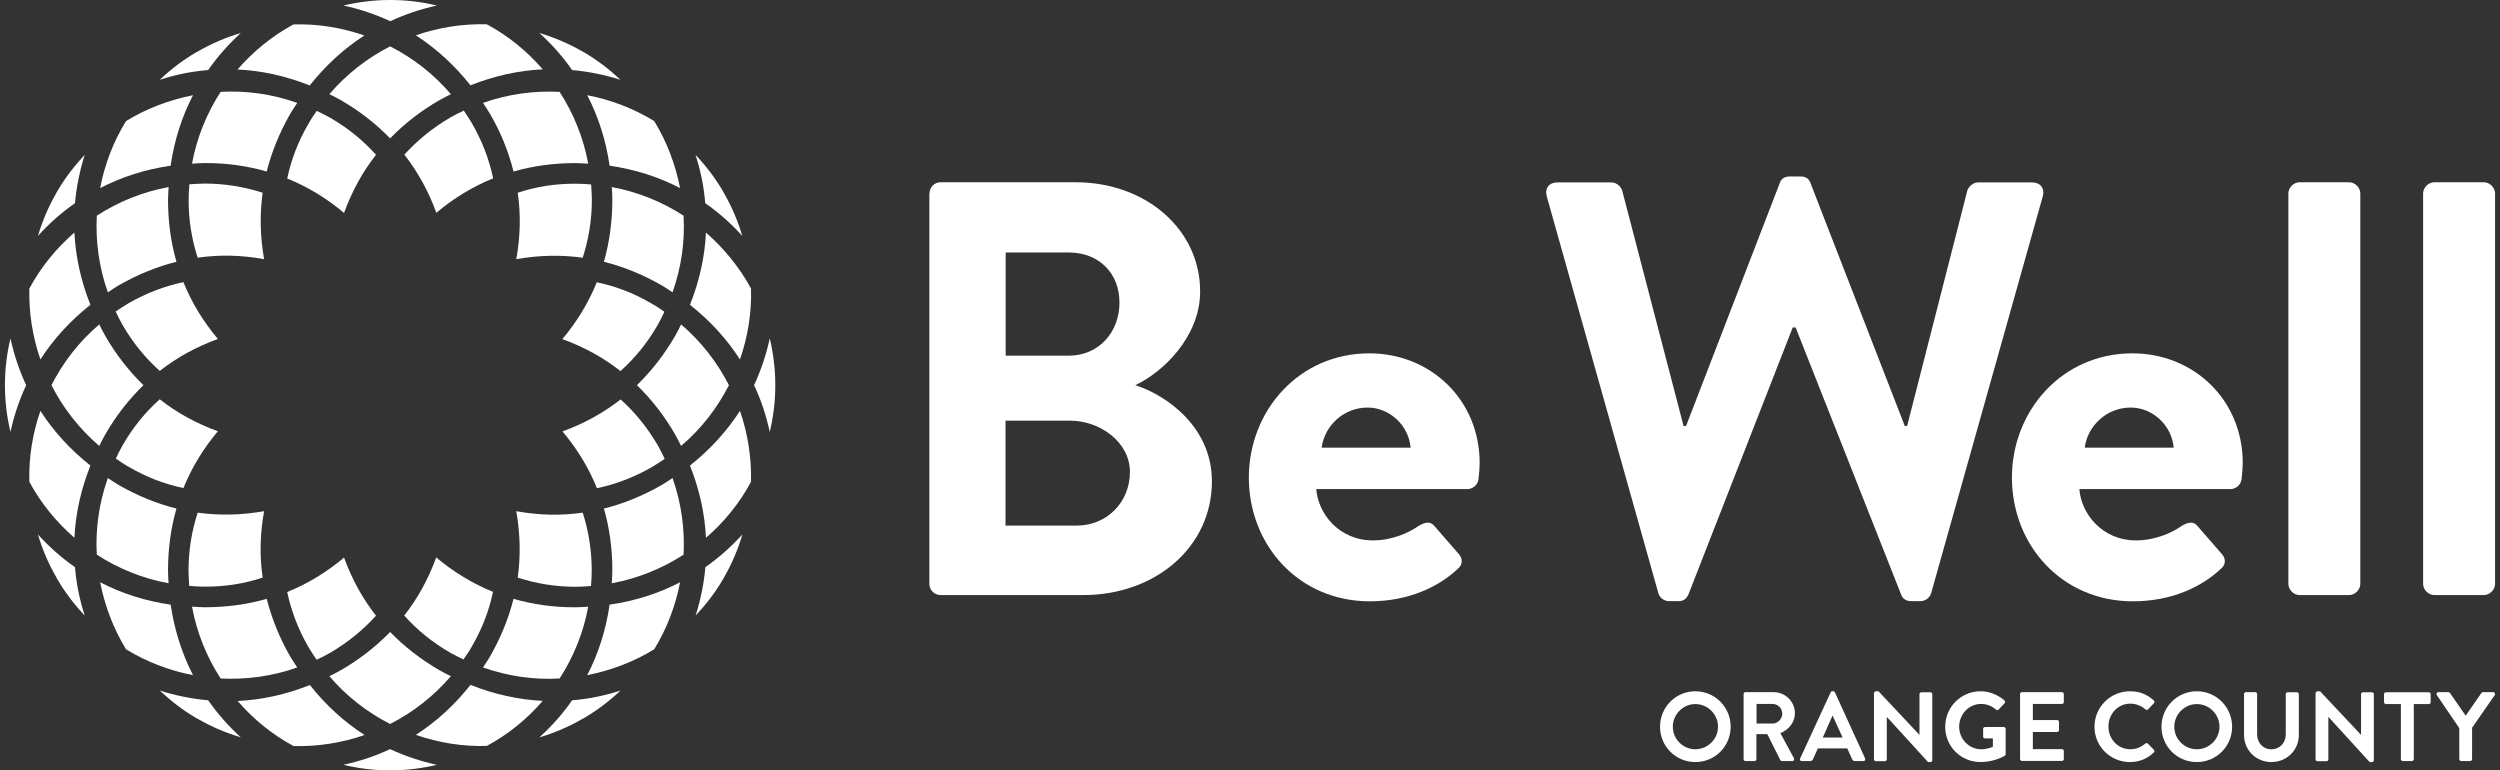
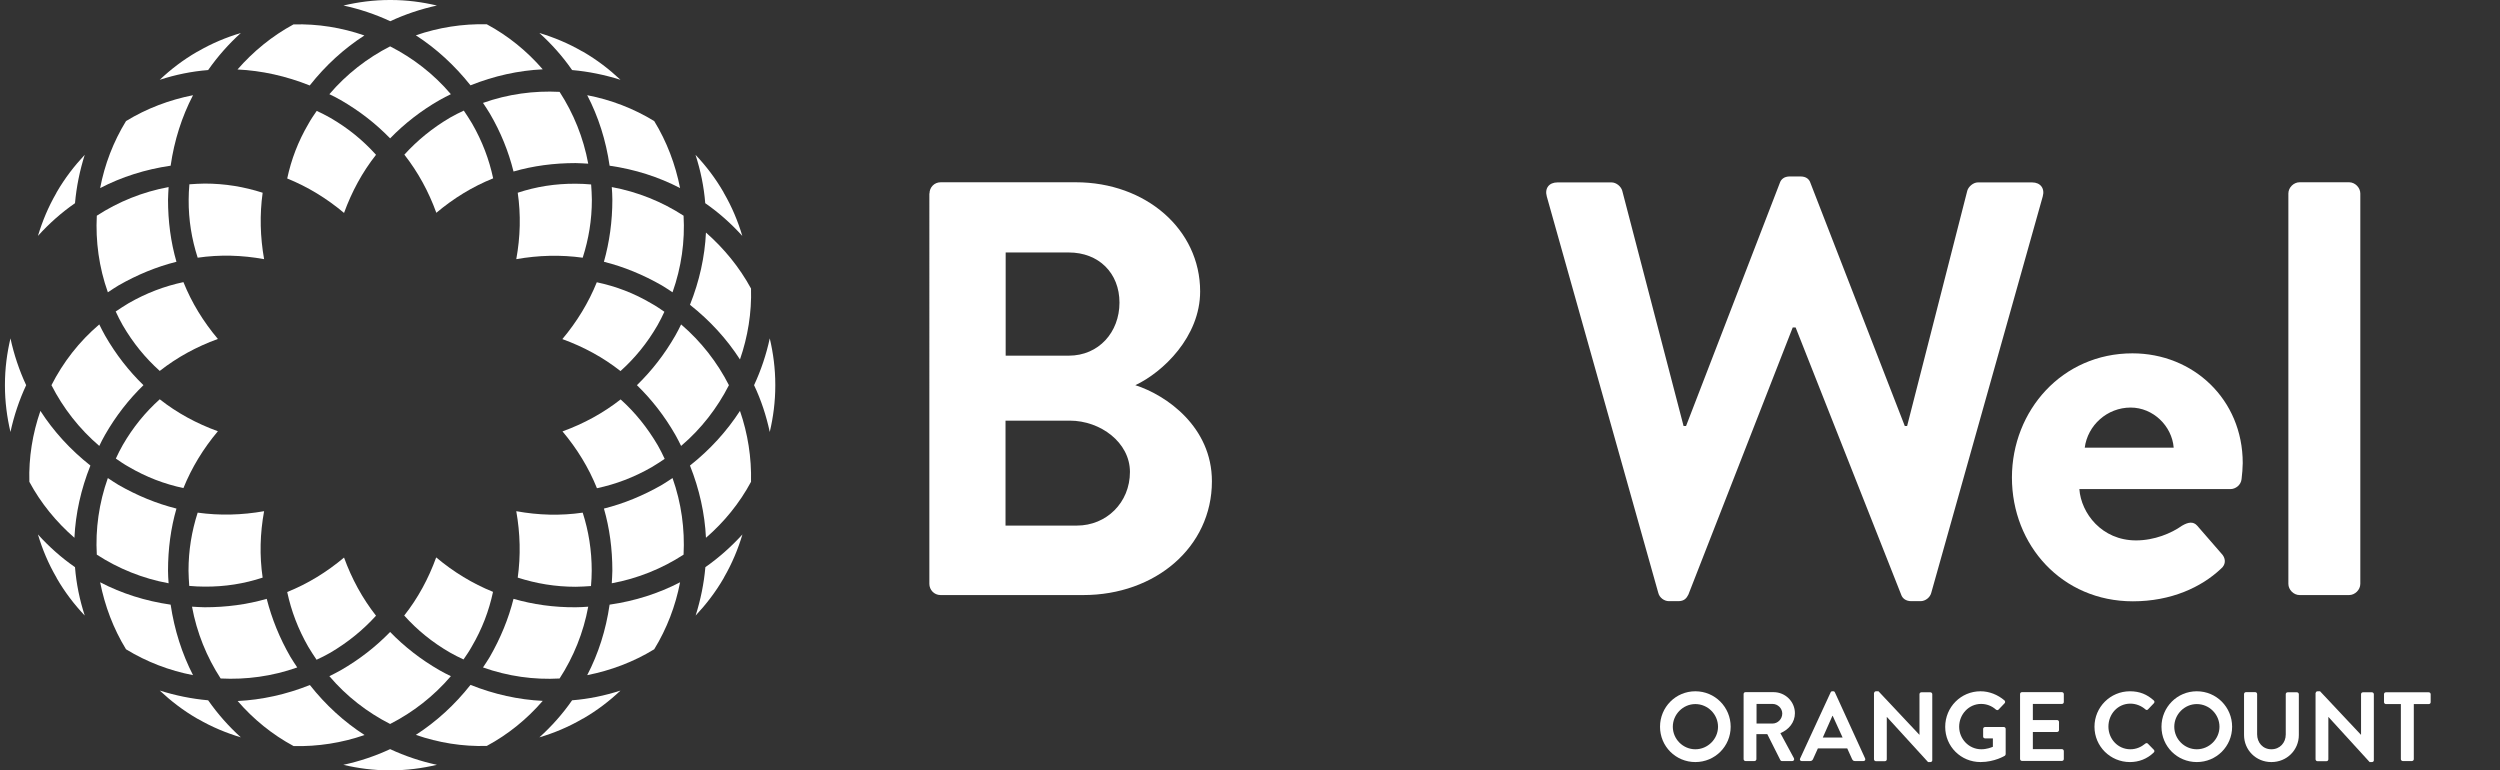
<svg xmlns="http://www.w3.org/2000/svg" version="1.1" id="Layer_1" x="0px" y="0px" viewBox="0 0 172 53" style="enable-background:new 0 0 172 53;" xml:space="preserve">
  <rect x="0" y="0" width="172" height="53" fill="#333333" stroke="none" />
  <style type="text/css">
	.st0{fill:#FFFFFF;}
</style>
  <g>
    <g>
      <g>
        <g>
          <g>
            <path class="st0" d="M37.11,50.73c1.01-0.3,1.99-0.71,2.94-1.26c0.01-0.01,0.02-0.02,0.04-0.02c0.01-0.01,0.03-0.01,0.04-0.02       c0.95-0.55,1.8-1.2,2.56-1.92c-1.08,0.35-2.19,0.58-3.33,0.67C38.71,49.12,37.95,49.97,37.11,50.73z" />
          </g>
          <g>
            <path class="st0" d="M23.62,52.62C24.64,52.86,25.7,53,26.8,53c0.01,0,0.03,0,0.04,0c0.01,0,0.03,0,0.04,0       c1.09,0,2.16-0.14,3.18-0.38c-1.11-0.24-2.19-0.6-3.22-1.08C25.81,52.02,24.73,52.38,23.62,52.62z" />
          </g>
          <g>
            <path class="st0" d="M48.53,39.02c-0.1,1.14-0.33,2.25-0.67,3.33c0.72-0.77,1.37-1.61,1.92-2.56c0.01-0.01,0.01-0.03,0.02-0.04       c0.01-0.01,0.02-0.02,0.02-0.04c0.55-0.95,0.96-1.94,1.26-2.94C50.31,37.61,49.46,38.37,48.53,39.02z" />
          </g>
          <g>
            <path class="st0" d="M5.16,13.98c0.1-1.14,0.33-2.25,0.67-3.33c-0.72,0.77-1.37,1.61-1.92,2.56c-0.01,0.01-0.01,0.03-0.02,0.04       c-0.01,0.01-0.02,0.02-0.02,0.04c-0.55,0.95-0.96,1.94-1.26,2.94C3.37,15.39,4.22,14.63,5.16,13.98z" />
          </g>
          <g>
            <path class="st0" d="M16.57,2.27c-1.01,0.3-1.99,0.71-2.94,1.26c-0.01,0.01-0.02,0.02-0.04,0.02       c-0.01,0.01-0.03,0.01-0.04,0.02c-0.95,0.55-1.8,1.2-2.56,1.92c1.08-0.35,2.19-0.58,3.33-0.67       C14.98,3.88,15.73,3.03,16.57,2.27z" />
          </g>
          <g>
            <path class="st0" d="M0.72,23.28c-0.24,1.02-0.38,2.08-0.38,3.18c0,0.01,0,0.03,0,0.04c0,0.01,0,0.03,0,0.04       c0,1.09,0.14,2.16,0.38,3.18c0.24-1.11,0.6-2.19,1.08-3.22C1.32,25.47,0.96,24.39,0.72,23.28z" />
          </g>
          <g>
            <path class="st0" d="M52.96,29.72c0.24-1.02,0.38-2.08,0.38-3.18c0-0.01,0-0.03,0-0.04c0-0.01,0-0.03,0-0.04       c0-1.1-0.14-2.16-0.38-3.18c-0.24,1.11-0.6,2.19-1.08,3.22C52.37,27.53,52.72,28.61,52.96,29.72z" />
          </g>
          <g>
            <path class="st0" d="M2.61,36.77c0.3,1.01,0.71,1.99,1.26,2.94c0.01,0.01,0.02,0.02,0.02,0.04c0.01,0.01,0.01,0.03,0.02,0.04       c0.55,0.95,1.2,1.8,1.92,2.56c-0.35-1.08-0.58-2.19-0.67-3.33C4.22,38.37,3.37,37.61,2.61,36.77z" />
          </g>
          <g>
            <path class="st0" d="M14.32,48.18c-1.14-0.1-2.25-0.33-3.33-0.67c0.77,0.72,1.61,1.37,2.56,1.92c0.01,0.01,0.03,0.01,0.04,0.02       c0.01,0.01,0.02,0.02,0.04,0.02c0.95,0.55,1.94,0.96,2.94,1.26C15.73,49.97,14.98,49.12,14.32,48.18z" />
          </g>
          <g>
            <path class="st0" d="M30.06,0.38C29.04,0.14,27.98,0,26.89,0c-0.01,0-0.03,0-0.04,0c-0.01,0-0.03,0-0.04,0       c-1.09,0-2.16,0.14-3.18,0.38c1.11,0.24,2.19,0.6,3.22,1.08C27.88,0.98,28.96,0.62,30.06,0.38z" />
          </g>
          <g>
            <path class="st0" d="M39.36,4.82c1.14,0.1,2.25,0.33,3.33,0.67c-0.77-0.72-1.61-1.37-2.56-1.92c-0.01-0.01-0.03-0.01-0.04-0.02       c-0.01-0.01-0.02-0.02-0.04-0.02c-0.95-0.55-1.94-0.96-2.94-1.26C37.95,3.03,38.71,3.88,39.36,4.82z" />
          </g>
          <g>
            <path class="st0" d="M51.07,16.23c-0.3-1.01-0.71-1.99-1.26-2.94c-0.01-0.01-0.02-0.02-0.02-0.04       c-0.01-0.01-0.01-0.03-0.02-0.04c-0.55-0.95-1.2-1.8-1.92-2.56c0.35,1.08,0.58,2.19,0.67,3.33       C49.46,14.63,50.31,15.39,51.07,16.23z" />
          </g>
        </g>
      </g>
      <g>
        <path class="st0" d="M37.34,48.22c-1.67-0.08-3.34-0.45-4.97-1.1c-1.09,1.38-2.35,2.53-3.76,3.44c1.56,0.54,3.21,0.81,4.88,0.76     C34.96,50.53,36.26,49.47,37.34,48.22z" />
        <path class="st0" d="M32.37,5.87c1.63-0.65,3.3-1.02,4.97-1.1c-1.08-1.25-2.38-2.31-3.85-3.1c-1.67-0.04-3.32,0.22-4.88,0.76     C30.02,3.34,31.28,4.5,32.37,5.87z" />
        <path class="st0" d="M47.47,32.03c0.65,1.63,1.02,3.31,1.1,4.97c1.25-1.08,2.31-2.38,3.1-3.85c0.04-1.67-0.22-3.32-0.76-4.88     C50,29.67,48.85,30.94,47.47,32.03z" />
        <path class="st0" d="M41.94,41.6c-0.25,1.74-0.77,3.37-1.54,4.85c1.62-0.32,3.19-0.91,4.61-1.78c0.87-1.42,1.47-2.99,1.78-4.61     C45.31,40.83,43.68,41.35,41.94,41.6z" />
-         <path class="st0" d="M6.22,20.97C5.57,19.34,5.2,17.67,5.12,16c-1.25,1.08-2.31,2.38-3.1,3.85c-0.04,1.67,0.22,3.32,0.76,4.88     C3.68,23.33,4.84,22.06,6.22,20.97z" />
        <path class="st0" d="M16.34,4.78c1.67,0.08,3.34,0.45,4.97,1.1c1.09-1.38,2.35-2.53,3.76-3.44c-1.56-0.54-3.21-0.81-4.88-0.76     C18.73,2.47,17.43,3.53,16.34,4.78z" />
        <path class="st0" d="M5.12,37c0.08-1.67,0.45-3.34,1.1-4.97c-1.38-1.09-2.53-2.35-3.44-3.76c-0.54,1.56-0.81,3.21-0.76,4.88     C2.81,34.62,3.87,35.91,5.12,37z" />
        <path class="st0" d="M11.74,11.4c0.25-1.74,0.77-3.37,1.54-4.85c-1.62,0.32-3.19,0.91-4.61,1.78C7.8,9.75,7.2,11.31,6.89,12.94     C8.37,12.17,10.01,11.65,11.74,11.4z" />
        <path class="st0" d="M21.32,47.13c-1.63,0.65-3.31,1.02-4.97,1.1c1.08,1.25,2.38,2.31,3.85,3.1c1.67,0.04,3.32-0.22,4.88-0.76     C23.67,49.66,22.4,48.5,21.32,47.13z" />
        <path class="st0" d="M11.74,41.6c-1.74-0.25-3.37-0.77-4.85-1.54c0.32,1.62,0.91,3.19,1.78,4.61c1.42,0.87,2.99,1.47,4.61,1.78     C12.52,44.97,12,43.34,11.74,41.6z" />
        <path class="st0" d="M41.94,11.4c1.74,0.25,3.37,0.77,4.85,1.54c-0.32-1.62-0.91-3.19-1.78-4.61c-1.42-0.87-2.99-1.47-4.61-1.78     C41.17,8.03,41.69,9.66,41.94,11.4z" />
        <path class="st0" d="M48.57,16c-0.08,1.67-0.45,3.34-1.1,4.97c1.38,1.09,2.53,2.35,3.44,3.76c0.54-1.56,0.81-3.21,0.76-4.88     C50.87,18.38,49.81,17.09,48.57,16z" />
      </g>
      <g>
        <path class="st0" d="M19.76,12.28c1.41,0.57,2.72,1.37,3.91,2.37c0.53-1.46,1.26-2.81,2.2-4c-0.9-1-1.93-1.84-3.14-2.54     c-0.31-0.18-0.62-0.33-0.94-0.48c-0.2,0.29-0.4,0.58-0.57,0.89C20.51,9.73,20.04,10.97,19.76,12.28z" />
        <path class="st0" d="M27.82,10.64c0.94,1.2,1.67,2.54,2.2,4c1.19-1,2.49-1.8,3.91-2.37c-0.28-1.31-0.75-2.55-1.45-3.77     c-0.18-0.31-0.38-0.6-0.57-0.89c-0.32,0.15-0.63,0.3-0.94,0.48C29.75,8.81,28.72,9.65,27.82,10.64z" />
        <path class="st0" d="M12.62,33.58c0.57-1.41,1.37-2.72,2.37-3.91c-1.46-0.53-2.81-1.26-4-2.2c-1,0.9-1.84,1.93-2.54,3.14     c-0.18,0.31-0.33,0.62-0.48,0.94c0.29,0.2,0.58,0.4,0.89,0.57C10.07,32.83,11.31,33.3,12.62,33.58z" />
        <path class="st0" d="M40.09,35.27c-1.51,0.22-3.04,0.18-4.57-0.1c0.27,1.53,0.31,3.06,0.1,4.57c1.28,0.41,2.59,0.63,3.99,0.63     c0.36,0,0.7-0.03,1.05-0.05c0.03-0.35,0.05-0.7,0.05-1.05C40.71,37.86,40.5,36.55,40.09,35.27z" />
        <path class="st0" d="M35.62,13.26c0.22,1.51,0.18,3.04-0.1,4.57c1.53-0.27,3.06-0.31,4.57-0.1c0.41-1.28,0.63-2.59,0.63-3.99     c0-0.36-0.03-0.7-0.05-1.05c-0.35-0.03-0.7-0.05-1.05-0.05C38.21,12.63,36.89,12.84,35.62,13.26z" />
        <path class="st0" d="M33.92,40.72c-1.41-0.57-2.72-1.37-3.91-2.37c-0.53,1.46-1.26,2.81-2.2,4c0.9,1,1.93,1.84,3.14,2.54     c0.31,0.18,0.62,0.33,0.94,0.48c0.2-0.29,0.4-0.58,0.57-0.89C33.17,43.27,33.64,42.03,33.92,40.72z" />
        <path class="st0" d="M18.07,39.74c-0.22-1.51-0.18-3.04,0.1-4.57c-1.53,0.27-3.06,0.31-4.57,0.1c-0.41,1.28-0.63,2.59-0.63,3.99     c0,0.36,0.03,0.7,0.05,1.05c0.35,0.03,0.7,0.05,1.05,0.05C15.48,40.37,16.79,40.16,18.07,39.74z" />
        <path class="st0" d="M25.87,42.36c-0.94-1.2-1.67-2.54-2.2-4c-1.19,1-2.49,1.8-3.91,2.37c0.28,1.31,0.75,2.55,1.45,3.77     c0.18,0.31,0.38,0.6,0.57,0.89c0.32-0.15,0.63-0.3,0.94-0.48C23.94,44.19,24.97,43.35,25.87,42.36z" />
        <path class="st0" d="M41.06,19.42c-0.57,1.41-1.37,2.72-2.37,3.91c1.46,0.53,2.81,1.26,4,2.2c1-0.9,1.84-1.93,2.54-3.14     c0.18-0.31,0.33-0.62,0.48-0.94c-0.29-0.2-0.58-0.4-0.89-0.57C43.62,20.17,42.38,19.7,41.06,19.42z" />
        <path class="st0" d="M10.99,25.52c1.2-0.94,2.54-1.67,4-2.2c-1-1.19-1.8-2.49-2.37-3.91c-1.31,0.28-2.55,0.75-3.77,1.45     c-0.31,0.18-0.6,0.38-0.89,0.57c0.15,0.32,0.3,0.63,0.48,0.94C9.15,23.59,9.99,24.62,10.99,25.52z" />
        <path class="st0" d="M13.6,17.73c1.51-0.22,3.04-0.18,4.57,0.1c-0.27-1.53-0.31-3.06-0.1-4.57c-1.28-0.41-2.59-0.63-3.99-0.63     c-0.36,0-0.7,0.03-1.05,0.05c-0.03,0.35-0.05,0.7-0.05,1.05C12.97,15.14,13.19,16.45,13.6,17.73z" />
        <path class="st0" d="M42.7,27.48c-1.2,0.94-2.54,1.67-4,2.2c1,1.19,1.8,2.49,2.37,3.91c1.31-0.28,2.55-0.75,3.77-1.45     c0.31-0.18,0.6-0.38,0.89-0.57c-0.15-0.32-0.3-0.63-0.48-0.94C44.53,29.41,43.7,28.38,42.7,27.48z" />
      </g>
      <g>
-         <path class="st0" d="M18.35,11.8c0.34-1.36,0.89-2.7,1.63-3.99c0.15-0.25,0.31-0.49,0.47-0.73c-1.72-0.61-3.51-0.86-5.27-0.76     c-0.96,1.48-1.64,3.15-1.97,4.94c0.29-0.02,0.58-0.04,0.87-0.04C15.57,11.21,17,11.41,18.35,11.8z" />
        <path class="st0" d="M35.33,11.8c1.35-0.39,2.78-0.58,4.27-0.58c0.29,0,0.58,0.03,0.87,0.04c-0.33-1.79-1.01-3.46-1.97-4.94     c-1.76-0.09-3.55,0.15-5.27,0.76c0.16,0.24,0.32,0.48,0.47,0.73C34.45,9.09,34.99,10.43,35.33,11.8z" />
        <path class="st0" d="M26.84,9.52c0.98-1.01,2.12-1.9,3.41-2.64c0.25-0.15,0.52-0.27,0.77-0.4c-1.18-1.39-2.61-2.49-4.18-3.29     c-1.57,0.8-3,1.91-4.18,3.29c0.26,0.13,0.52,0.25,0.77,0.4C24.72,7.62,25.86,8.51,26.84,9.52z" />
        <path class="st0" d="M26.84,43.48c-0.98,1.01-2.12,1.9-3.41,2.64c-0.25,0.15-0.52,0.27-0.77,0.4c1.18,1.39,2.61,2.49,4.18,3.29     c1.57-0.8,3-1.91,4.18-3.29c-0.26-0.13-0.52-0.25-0.77-0.4C28.96,45.38,27.82,44.49,26.84,43.48z" />
        <path class="st0" d="M41.55,34.99c0.39,1.35,0.58,2.78,0.58,4.27c0,0.29-0.03,0.58-0.04,0.87c1.79-0.33,3.46-1.01,4.94-1.97     c0.09-1.76-0.15-3.55-0.76-5.27c-0.24,0.16-0.48,0.32-0.73,0.47C44.25,34.1,42.91,34.65,41.55,34.99z" />
        <path class="st0" d="M41.55,18.01c1.36,0.34,2.7,0.89,3.99,1.63c0.25,0.15,0.49,0.31,0.73,0.47c0.61-1.72,0.86-3.51,0.76-5.27     c-1.48-0.96-3.15-1.64-4.94-1.97c0.02,0.29,0.04,0.58,0.04,0.87C42.13,15.23,41.93,16.66,41.55,18.01z" />
        <path class="st0" d="M18.35,41.2c-1.35,0.39-2.78,0.58-4.27,0.58c-0.29,0-0.58-0.03-0.87-0.04c0.33,1.79,1.01,3.46,1.97,4.94     c1.76,0.09,3.55-0.15,5.27-0.76c-0.16-0.24-0.32-0.48-0.47-0.73C19.24,43.91,18.7,42.57,18.35,41.2z" />
        <path class="st0" d="M12.14,34.99c-1.36-0.34-2.7-0.89-3.99-1.63c-0.25-0.15-0.49-0.31-0.73-0.47c-0.61,1.72-0.86,3.51-0.76,5.27     c1.48,0.96,3.15,1.64,4.94,1.97c-0.02-0.29-0.04-0.58-0.04-0.87C11.56,37.77,11.75,36.34,12.14,34.99z" />
        <path class="st0" d="M35.33,41.2c-0.34,1.36-0.89,2.7-1.63,3.99c-0.15,0.25-0.31,0.49-0.47,0.73c1.72,0.61,3.51,0.86,5.27,0.76     c0.96-1.48,1.64-3.15,1.97-4.94c-0.29,0.02-0.58,0.04-0.87,0.04C38.11,41.79,36.68,41.59,35.33,41.2z" />
        <path class="st0" d="M9.87,26.5c-1.01-0.98-1.9-2.12-2.64-3.41c-0.15-0.25-0.27-0.52-0.4-0.77c-1.39,1.18-2.49,2.61-3.29,4.18     c0.8,1.57,1.91,3,3.29,4.18c0.13-0.26,0.25-0.52,0.4-0.77C7.97,28.62,8.86,27.48,9.87,26.5z" />
        <path class="st0" d="M12.14,18.01c-0.39-1.35-0.58-2.78-0.58-4.27c0-0.29,0.03-0.58,0.04-0.87c-1.79,0.33-3.46,1.01-4.94,1.97     c-0.09,1.76,0.15,3.55,0.76,5.27c0.24-0.16,0.48-0.32,0.73-0.47C9.44,18.9,10.78,18.35,12.14,18.01z" />
        <path class="st0" d="M43.82,26.5c1.01,0.98,1.9,2.12,2.64,3.41c0.15,0.25,0.27,0.52,0.4,0.77c1.39-1.18,2.49-2.61,3.29-4.18     c-0.8-1.57-1.91-3-3.29-4.18c-0.13,0.26-0.25,0.52-0.4,0.77C45.72,24.38,44.83,25.52,43.82,26.5z" />
      </g>
    </g>
    <g>
      <path class="st0" d="M63.95,13.31c0-0.41,0.32-0.77,0.77-0.77h9.29c4.83,0,8.56,3.25,8.56,7.51c0,3.12-2.56,5.56-4.46,6.45    c2.15,0.69,5.27,2.88,5.27,6.61c0,4.54-3.9,7.83-8.85,7.83h-9.82c-0.45,0-0.77-0.37-0.77-0.77V13.31z M73.53,24.47    c2.07,0,3.49-1.62,3.49-3.65s-1.42-3.45-3.49-3.45h-4.34v7.1H73.53z M74.09,36.16c2.03,0,3.65-1.58,3.65-3.69    c0-2.03-2.03-3.53-4.14-3.53h-4.42v7.22H74.09z" />
-       <path class="st0" d="M94.21,24.31c4.18,0,7.59,3.16,7.59,7.55c0,0.28-0.04,0.81-0.08,1.1c-0.04,0.41-0.41,0.69-0.77,0.69H90.56    c0.12,1.66,1.54,3.53,3.9,3.53c1.26,0,2.43-0.49,3.16-1.01c0.41-0.24,0.77-0.32,1.05,0l1.66,1.91c0.28,0.28,0.37,0.73-0.04,1.06    c-1.34,1.26-3.41,2.23-6.05,2.23c-4.87,0-8.32-3.85-8.32-8.52C85.93,28.24,89.38,24.31,94.21,24.31z M97.05,30.8    c-0.12-1.5-1.42-2.76-2.96-2.76c-1.62,0-2.96,1.22-3.16,2.76H97.05z" />
      <path class="st0" d="M106.42,13.52c-0.16-0.57,0.16-0.97,0.73-0.97h3.73c0.32,0,0.65,0.28,0.73,0.57l4.22,16.19H116l6.45-16.72    c0.08-0.24,0.28-0.45,0.69-0.45h0.73c0.41,0,0.61,0.2,0.69,0.45l6.49,16.72h0.16l4.14-16.19c0.08-0.28,0.41-0.57,0.73-0.57h3.73    c0.57,0,0.89,0.41,0.73,0.97l-7.67,27.27c-0.08,0.32-0.41,0.57-0.73,0.57h-0.65c-0.37,0-0.61-0.2-0.69-0.45l-7.26-18.38h-0.2    l-7.18,18.38c-0.12,0.24-0.28,0.45-0.69,0.45h-0.65c-0.32,0-0.65-0.24-0.73-0.57L106.42,13.52z" />
      <path class="st0" d="M146.71,24.31c4.18,0,7.59,3.16,7.59,7.55c0,0.28-0.04,0.81-0.08,1.1c-0.04,0.41-0.41,0.69-0.77,0.69h-10.39    c0.12,1.66,1.54,3.53,3.9,3.53c1.26,0,2.43-0.49,3.16-1.01c0.41-0.24,0.77-0.32,1.05,0l1.66,1.91c0.28,0.28,0.37,0.73-0.04,1.06    c-1.34,1.26-3.41,2.23-6.05,2.23c-4.87,0-8.32-3.85-8.32-8.52C138.43,28.24,141.88,24.31,146.71,24.31z M149.55,30.8    c-0.12-1.5-1.42-2.76-2.96-2.76c-1.62,0-2.96,1.22-3.16,2.76H149.55z" />
      <path class="st0" d="M157.44,13.31c0-0.41,0.37-0.77,0.77-0.77h3.41c0.41,0,0.77,0.37,0.77,0.77v26.86c0,0.41-0.37,0.77-0.77,0.77    h-3.41c-0.41,0-0.77-0.37-0.77-0.77V13.31z" />
-       <path class="st0" d="M166.71,13.31c0-0.41,0.37-0.77,0.77-0.77h3.41c0.41,0,0.77,0.37,0.77,0.77v26.86c0,0.41-0.37,0.77-0.77,0.77    h-3.41c-0.41,0-0.77-0.37-0.77-0.77V13.31z" />
      <g>
        <path class="st0" d="M116.64,47.56c1.35,0,2.43,1.09,2.43,2.44c0,1.35-1.08,2.43-2.43,2.43c-1.35,0-2.43-1.08-2.43-2.43     C114.21,48.65,115.29,47.56,116.64,47.56z M116.64,51.55c0.85,0,1.56-0.7,1.56-1.55c0-0.85-0.7-1.56-1.56-1.56     c-0.85,0-1.55,0.71-1.55,1.56C115.09,50.85,115.79,51.55,116.64,51.55z" />
        <path class="st0" d="M119.96,47.75c0-0.07,0.05-0.13,0.13-0.13h1.93c0.81,0,1.47,0.65,1.47,1.45c0,0.62-0.41,1.13-1,1.37     l0.93,1.72c0.05,0.09,0,0.2-0.11,0.2h-0.71c-0.06,0-0.09-0.03-0.11-0.06l-0.9-1.79h-0.75v1.72c0,0.07-0.06,0.13-0.13,0.13h-0.62     c-0.07,0-0.13-0.06-0.13-0.13V47.75z M121.95,49.78c0.36,0,0.67-0.31,0.67-0.69c0-0.36-0.31-0.66-0.67-0.66h-1.1v1.35H121.95z" />
        <path class="st0" d="M123.85,52.18l2.1-4.55c0.02-0.04,0.05-0.07,0.11-0.07h0.07c0.07,0,0.09,0.03,0.11,0.07l2.08,4.55     c0.04,0.09-0.01,0.18-0.11,0.18h-0.59c-0.1,0-0.15-0.04-0.2-0.14l-0.33-0.73h-2.02l-0.33,0.73c-0.03,0.07-0.09,0.14-0.2,0.14     h-0.59C123.86,52.36,123.8,52.27,123.85,52.18z M126.77,50.74l-0.68-1.49h-0.02l-0.66,1.49H126.77z" />
        <path class="st0" d="M128.94,47.68c0-0.07,0.06-0.12,0.13-0.12h0.17l2.81,2.99h0.01v-2.79c0-0.07,0.05-0.13,0.13-0.13h0.62     c0.07,0,0.13,0.06,0.13,0.13v4.55c0,0.07-0.06,0.12-0.13,0.12h-0.16l-2.83-3.1h-0.01v2.91c0,0.07-0.05,0.13-0.13,0.13h-0.62     c-0.07,0-0.13-0.06-0.13-0.13V47.68z" />
        <path class="st0" d="M136.26,47.56c0.61,0,1.19,0.24,1.65,0.63c0.05,0.05,0.06,0.14,0.01,0.19l-0.42,0.44     c-0.05,0.05-0.11,0.05-0.18,0c-0.29-0.26-0.65-0.39-1.02-0.39c-0.85,0-1.51,0.72-1.51,1.57c0,0.84,0.67,1.55,1.52,1.55     c0.38,0,0.67-0.12,0.8-0.17V50.8h-0.54c-0.07,0-0.13-0.05-0.13-0.12v-0.53c0-0.07,0.05-0.13,0.13-0.13h1.3     c0.07,0,0.12,0.06,0.12,0.13v1.73c0,0.05-0.03,0.09-0.05,0.11c0,0-0.7,0.44-1.68,0.44c-1.35,0-2.43-1.07-2.43-2.42     C133.83,48.65,134.91,47.56,136.26,47.56z" />
        <path class="st0" d="M138.98,47.75c0-0.07,0.05-0.13,0.13-0.13h2.75c0.07,0,0.13,0.06,0.13,0.13v0.55c0,0.07-0.05,0.13-0.13,0.13     h-2v1.11h1.67c0.07,0,0.13,0.06,0.13,0.13v0.56c0,0.07-0.06,0.13-0.13,0.13h-1.67v1.18h2c0.07,0,0.13,0.06,0.13,0.13v0.55     c0,0.07-0.05,0.13-0.13,0.13h-2.75c-0.07,0-0.13-0.06-0.13-0.13V47.75z" />
        <path class="st0" d="M146.54,47.56c0.68,0,1.18,0.22,1.64,0.63c0.06,0.05,0.06,0.14,0.01,0.19l-0.41,0.43     c-0.05,0.05-0.11,0.05-0.17,0c-0.28-0.25-0.66-0.4-1.04-0.4c-0.87,0-1.51,0.72-1.51,1.58c0,0.85,0.65,1.56,1.51,1.56     c0.41,0,0.75-0.16,1.03-0.39c0.05-0.05,0.13-0.04,0.17,0l0.42,0.43c0.05,0.05,0.04,0.14-0.01,0.18     c-0.46,0.45-1.04,0.66-1.64,0.66c-1.35,0-2.44-1.08-2.44-2.43C144.1,48.65,145.19,47.56,146.54,47.56z" />
        <path class="st0" d="M151.14,47.56c1.35,0,2.43,1.09,2.43,2.44c0,1.35-1.08,2.43-2.43,2.43c-1.35,0-2.43-1.08-2.43-2.43     C148.71,48.65,149.79,47.56,151.14,47.56z M151.14,51.55c0.85,0,1.56-0.7,1.56-1.55c0-0.85-0.7-1.56-1.56-1.56     c-0.85,0-1.55,0.71-1.55,1.56C149.59,50.85,150.29,51.55,151.14,51.55z" />
        <path class="st0" d="M154.39,47.75c0-0.07,0.06-0.13,0.13-0.13h0.64c0.07,0,0.13,0.06,0.13,0.13v2.77c0,0.57,0.39,1.03,0.98,1.03     c0.59,0,0.99-0.45,0.99-1.02v-2.77c0-0.07,0.05-0.13,0.13-0.13h0.64c0.07,0,0.13,0.06,0.13,0.13v2.81c0,1.03-0.82,1.86-1.89,1.86     c-1.06,0-1.88-0.83-1.88-1.86V47.75z" />
        <path class="st0" d="M159.32,47.68c0-0.07,0.06-0.12,0.13-0.12h0.17l2.81,2.99h0.01v-2.79c0-0.07,0.05-0.13,0.13-0.13h0.62     c0.07,0,0.13,0.06,0.13,0.13v4.55c0,0.07-0.06,0.12-0.13,0.12h-0.16l-2.83-3.1h-0.01v2.91c0,0.07-0.05,0.13-0.13,0.13h-0.62     c-0.07,0-0.13-0.06-0.13-0.13V47.68z" />
        <path class="st0" d="M165.18,48.44h-1.03c-0.07,0-0.13-0.06-0.13-0.13v-0.55c0-0.07,0.05-0.13,0.13-0.13h2.95     c0.07,0,0.13,0.06,0.13,0.13v0.55c0,0.07-0.05,0.13-0.13,0.13h-1.03v3.79c0,0.07-0.06,0.13-0.13,0.13h-0.63     c-0.07,0-0.13-0.06-0.13-0.13V48.44z" />
-         <path class="st0" d="M169.19,50.08l-1.54-2.26c-0.05-0.09,0-0.2,0.11-0.2h0.69c0.05,0,0.09,0.03,0.11,0.06l1.08,1.56l1.08-1.56     c0.02-0.03,0.05-0.06,0.11-0.06h0.7c0.11,0,0.16,0.11,0.11,0.2l-1.56,2.25v2.16c0,0.07-0.06,0.13-0.13,0.13h-0.62     c-0.07,0-0.13-0.06-0.13-0.13V50.08z" />
      </g>
    </g>
  </g>
</svg>